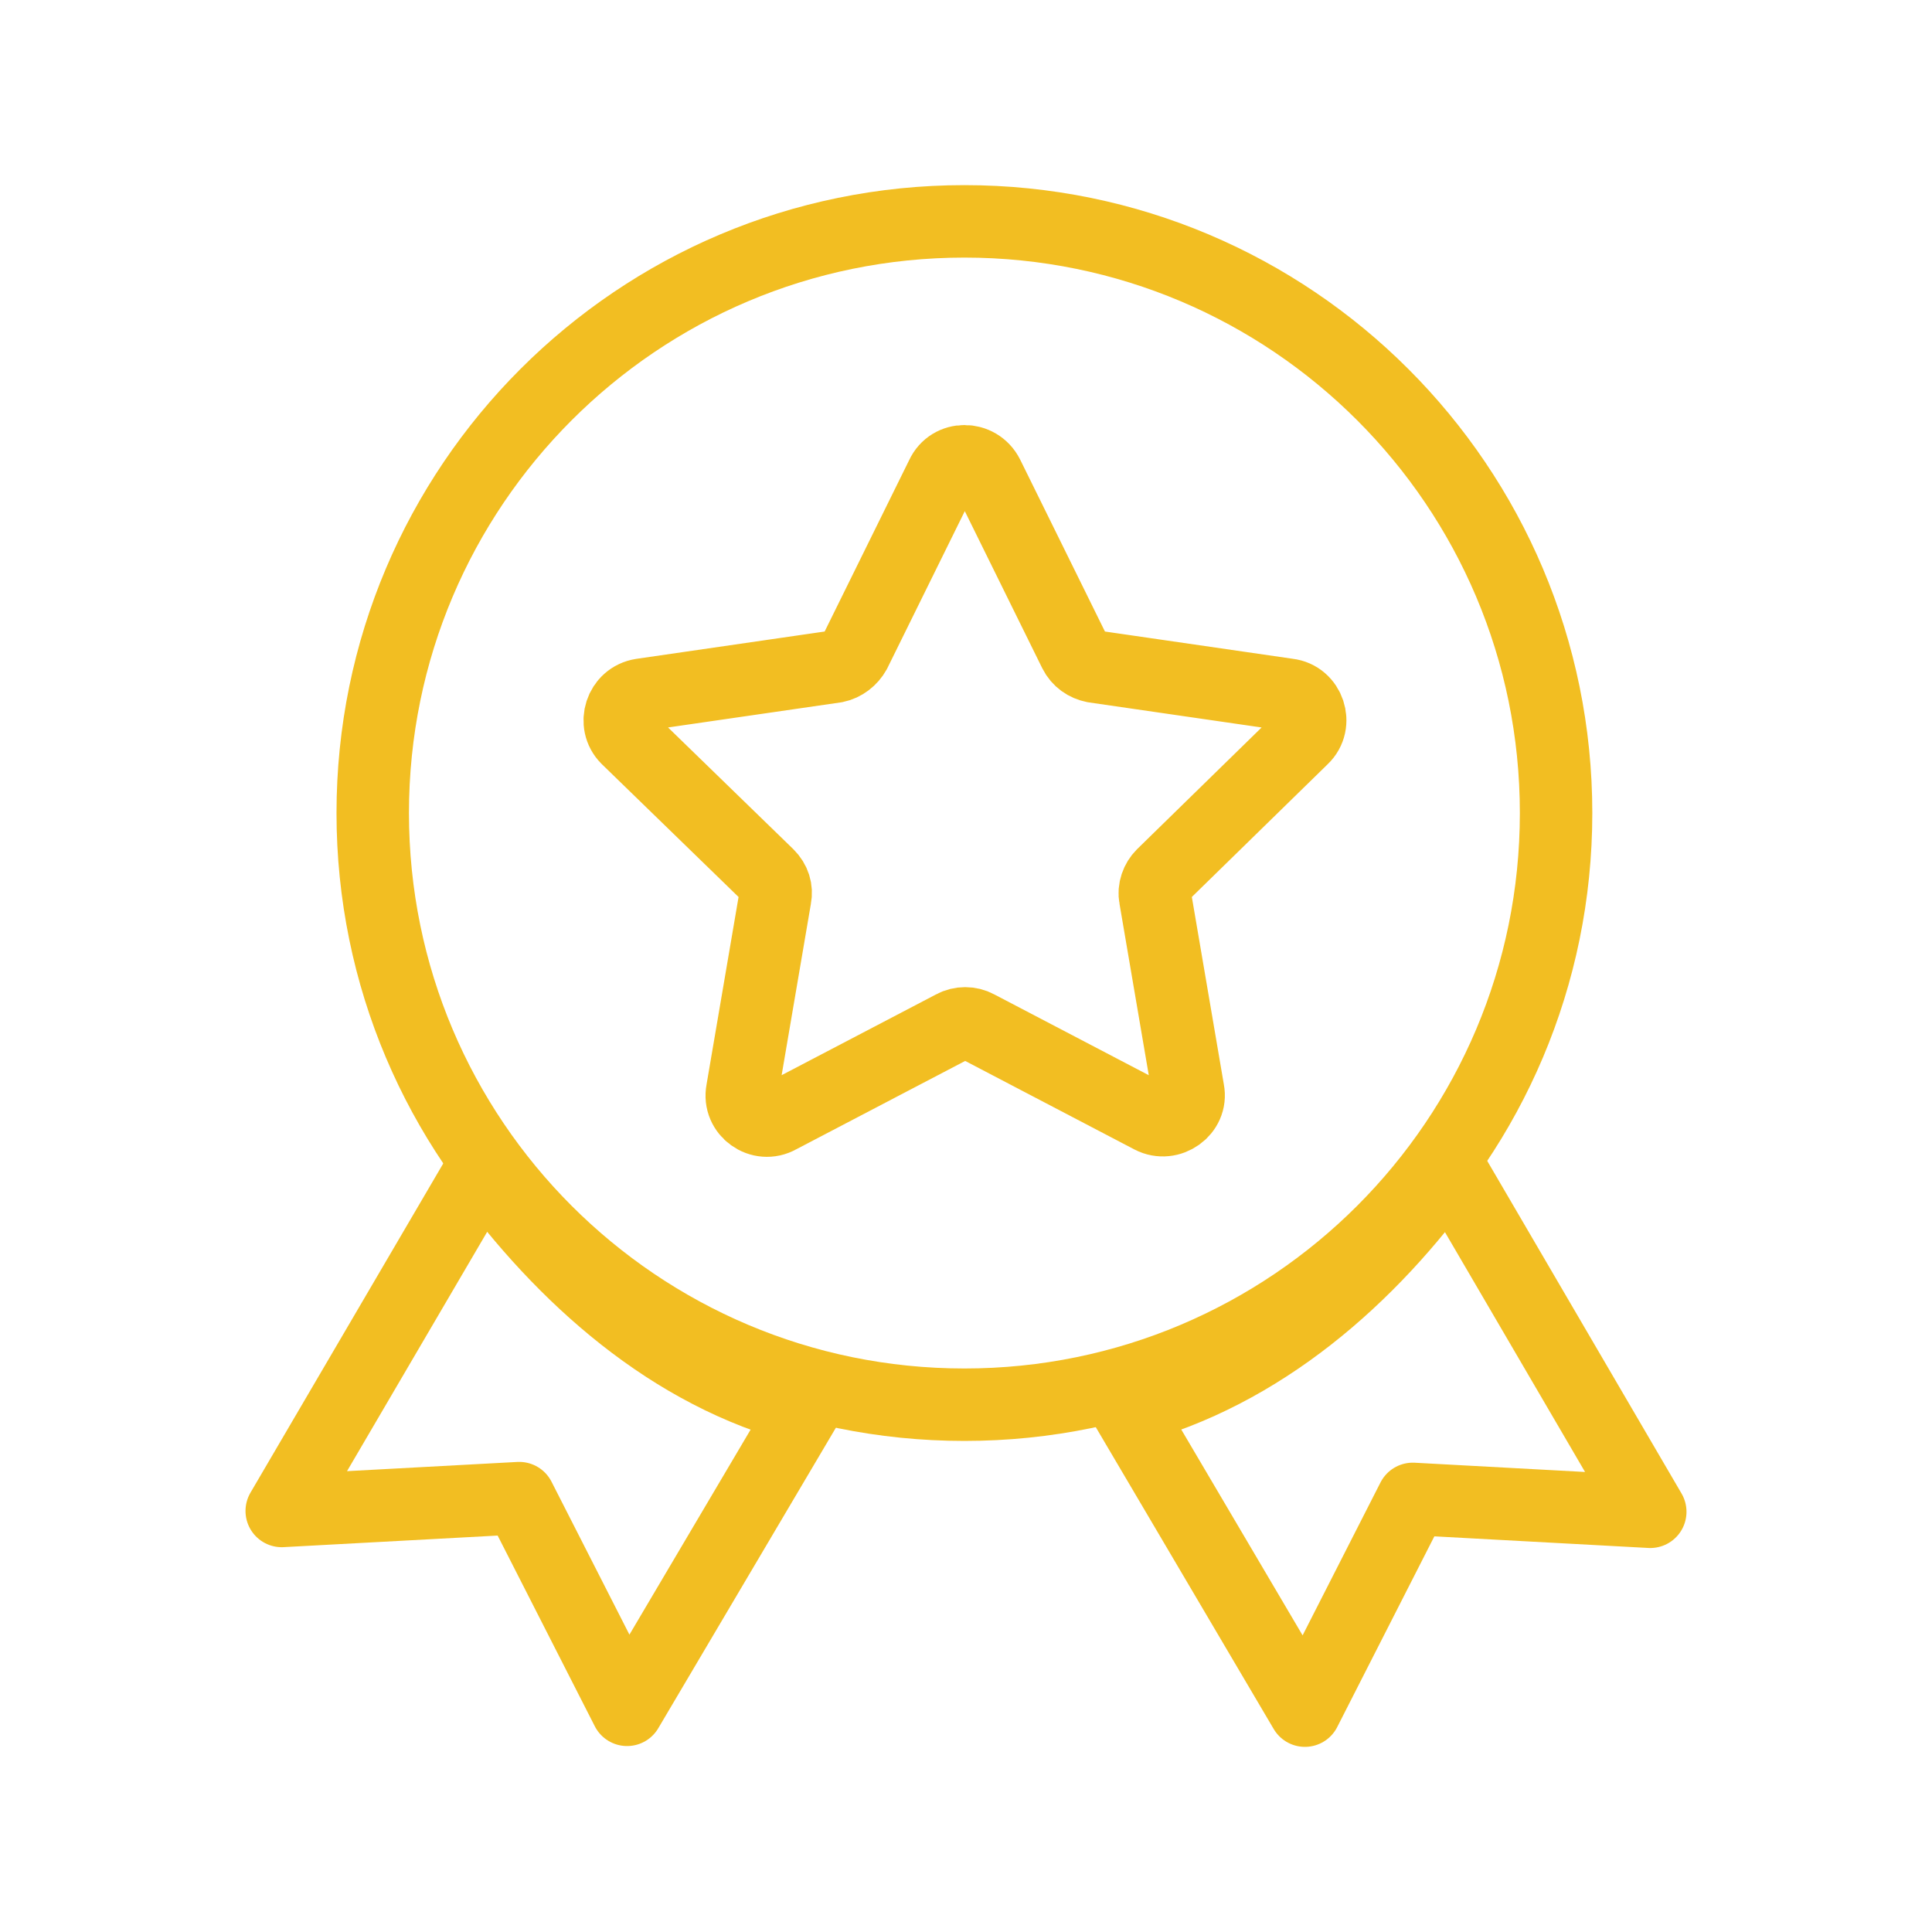
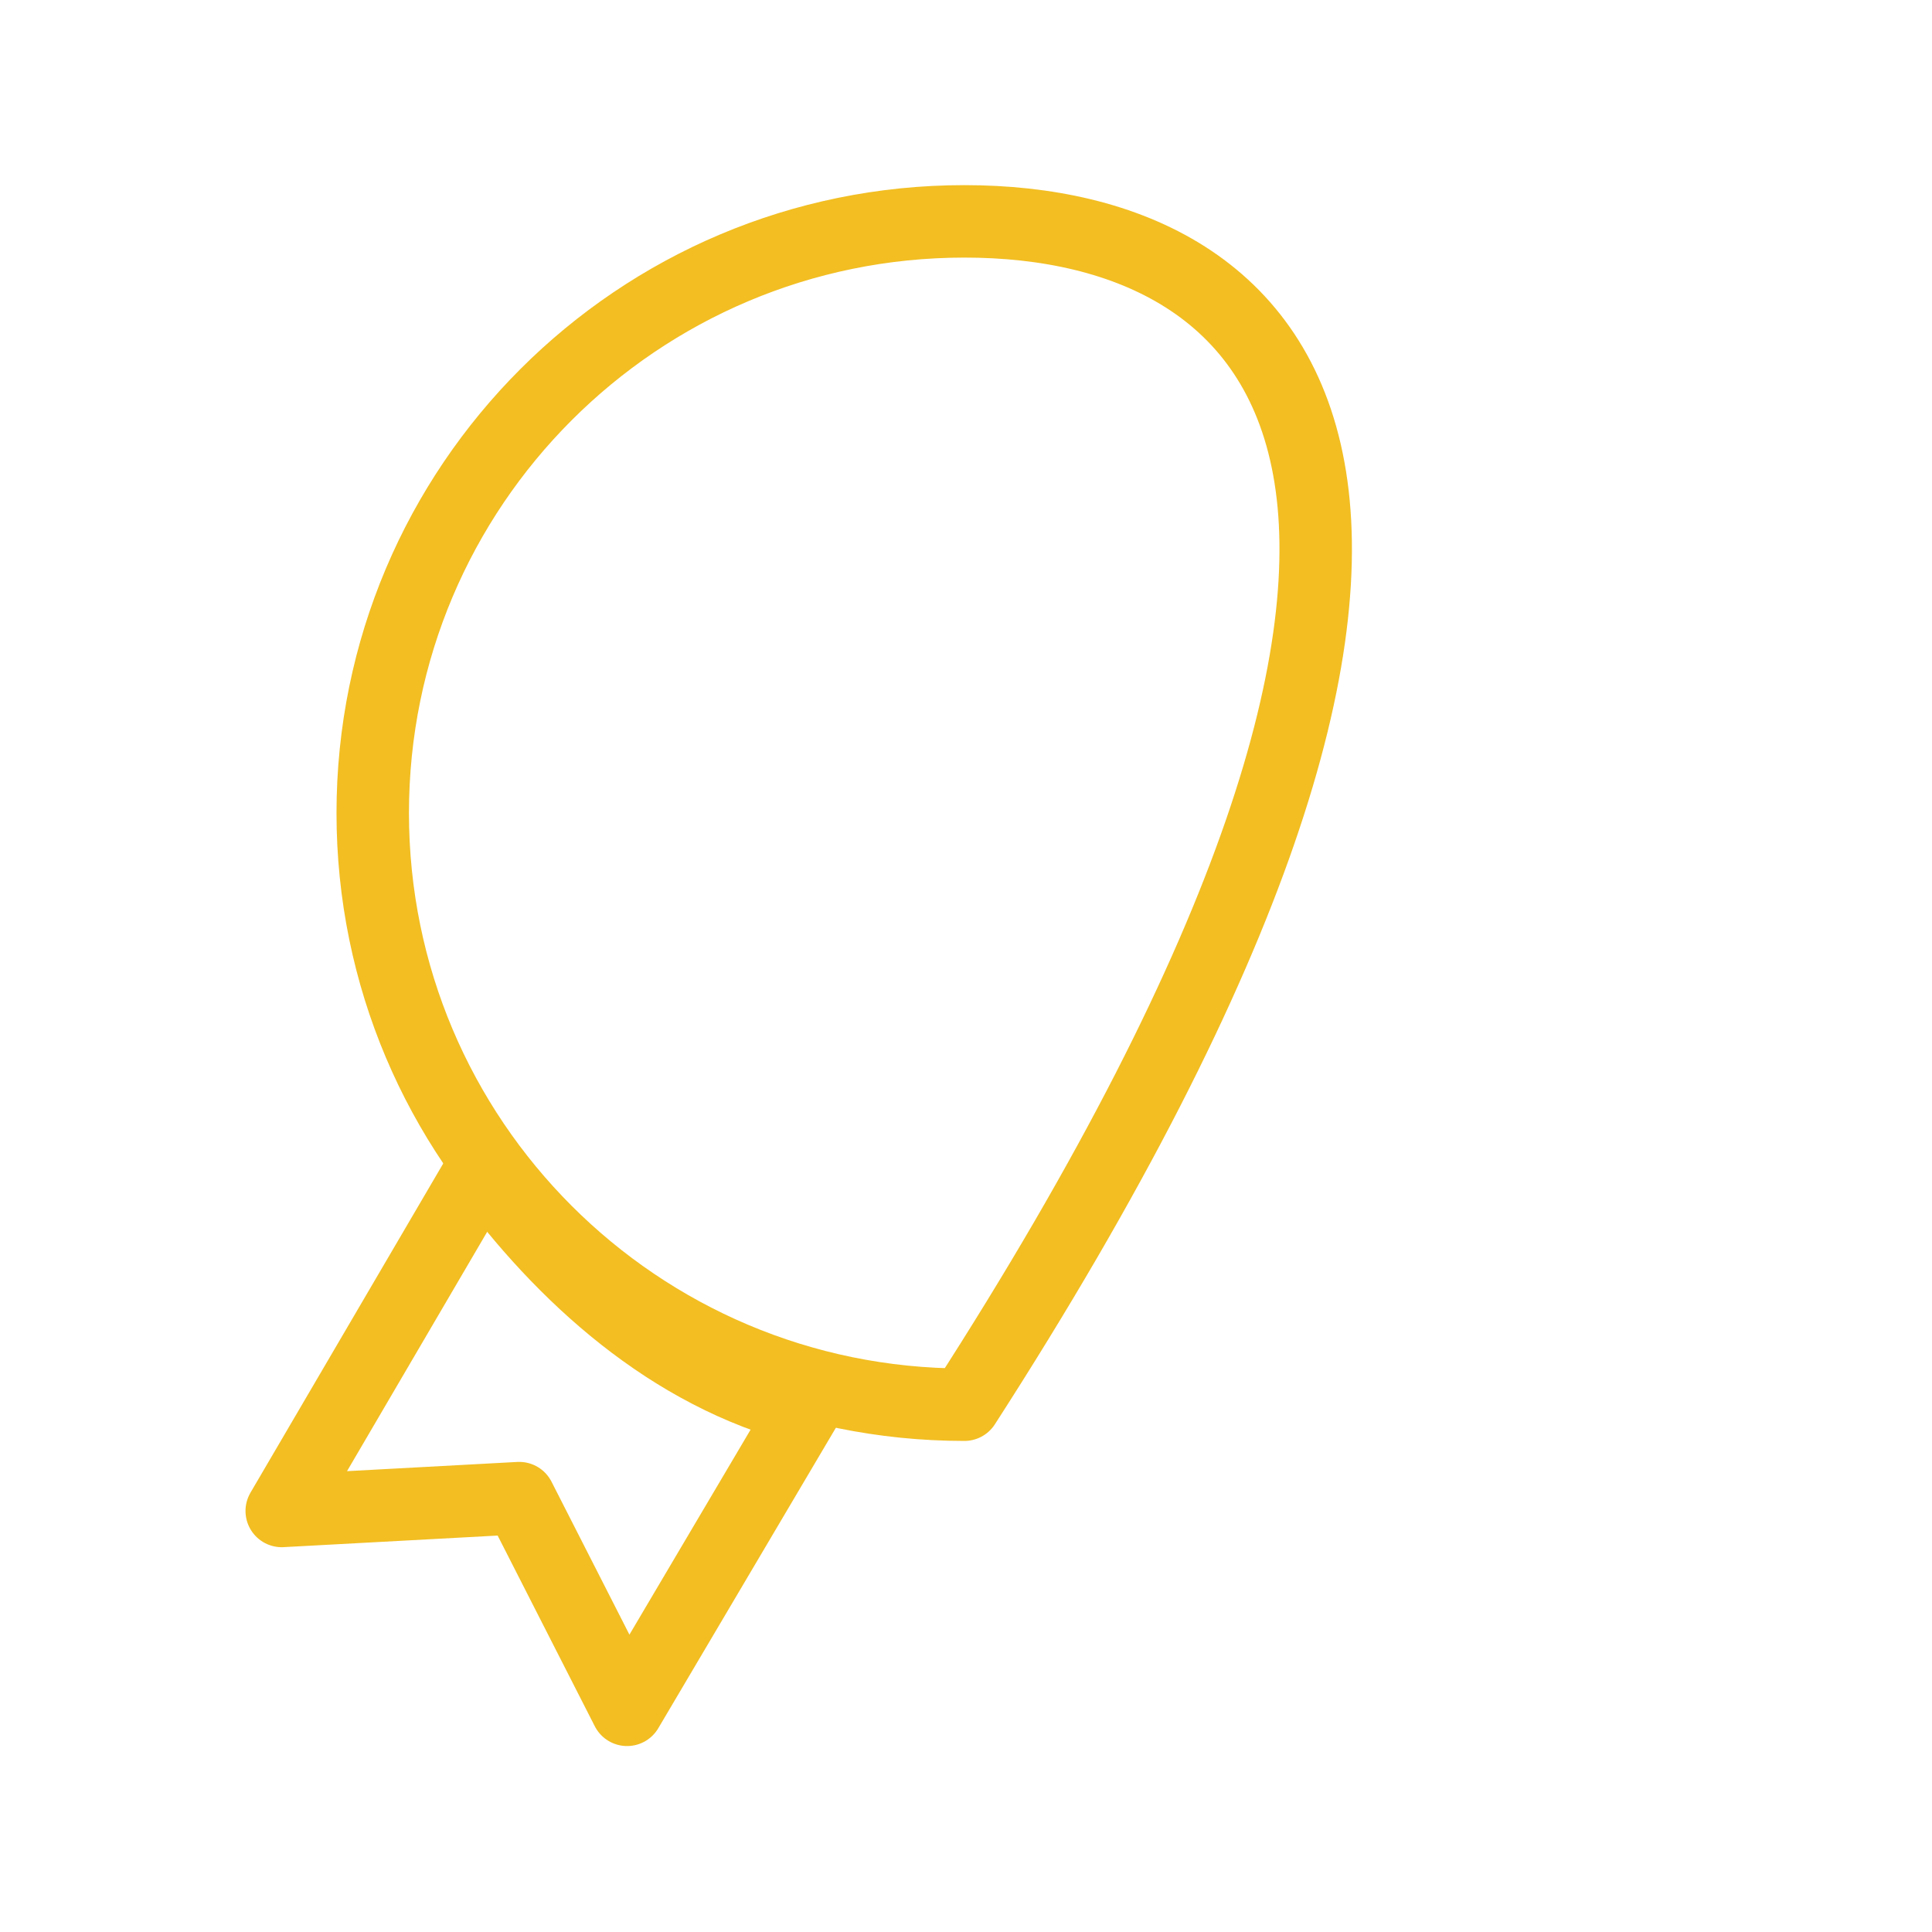
<svg xmlns="http://www.w3.org/2000/svg" width="40" height="40" viewBox="0 0 40 40" fill="none">
-   <path d="M19.967 29.083C26.732 29.083 32.217 23.599 32.217 16.833C32.217 10.068 26.732 4.583 19.967 4.583C13.201 4.583 7.717 10.068 7.717 16.833C7.717 23.599 13.201 29.083 19.967 29.083Z" stroke="#F2BE22" stroke-width="1.5" stroke-linecap="round" stroke-linejoin="round" />
+   <path d="M19.967 29.083C32.217 10.068 26.732 4.583 19.967 4.583C13.201 4.583 7.717 10.068 7.717 16.833C7.717 23.599 13.201 29.083 19.967 29.083Z" stroke="#F2BE22" stroke-width="1.5" stroke-linecap="round" stroke-linejoin="round" />
  <path d="M10 24.167L5.833 31.283L10.75 31.017L12.983 35.4L16.667 29.167C13.883 28.45 11.65 26.433 10 24.167Z" stroke="#F2BE22" stroke-width="1.5" stroke-linecap="round" stroke-linejoin="round" />
-   <path d="M30 24.167C28.367 26.45 26.117 28.433 23.333 29.167L27.017 35.417L29.25 31.033L34.167 31.3L30 24.167Z" stroke="#F2BE22" stroke-width="1.5" stroke-linecap="round" stroke-linejoin="round" />
-   <path d="M26.967 15.283C27.283 14.983 27.1 14.433 26.667 14.383L22.65 13.8C22.483 13.767 22.333 13.667 22.25 13.5L20.45 9.85C20.25 9.45 19.683 9.45 19.5 9.85L17.7 13.5C17.617 13.65 17.467 13.767 17.3 13.8L13.283 14.383C12.85 14.45 12.683 14.983 12.983 15.283L15.9 18.117C16.033 18.25 16.083 18.417 16.05 18.583L15.367 22.583C15.283 23.017 15.75 23.35 16.133 23.133L19.733 21.25C19.883 21.167 20.083 21.167 20.233 21.25L23.833 23.133C24.217 23.333 24.683 23 24.6 22.583L23.917 18.583C23.883 18.417 23.95 18.233 24.067 18.117L26.967 15.283Z" stroke="#F2BE22" stroke-width="1.5" stroke-linecap="round" stroke-linejoin="round" />
</svg>